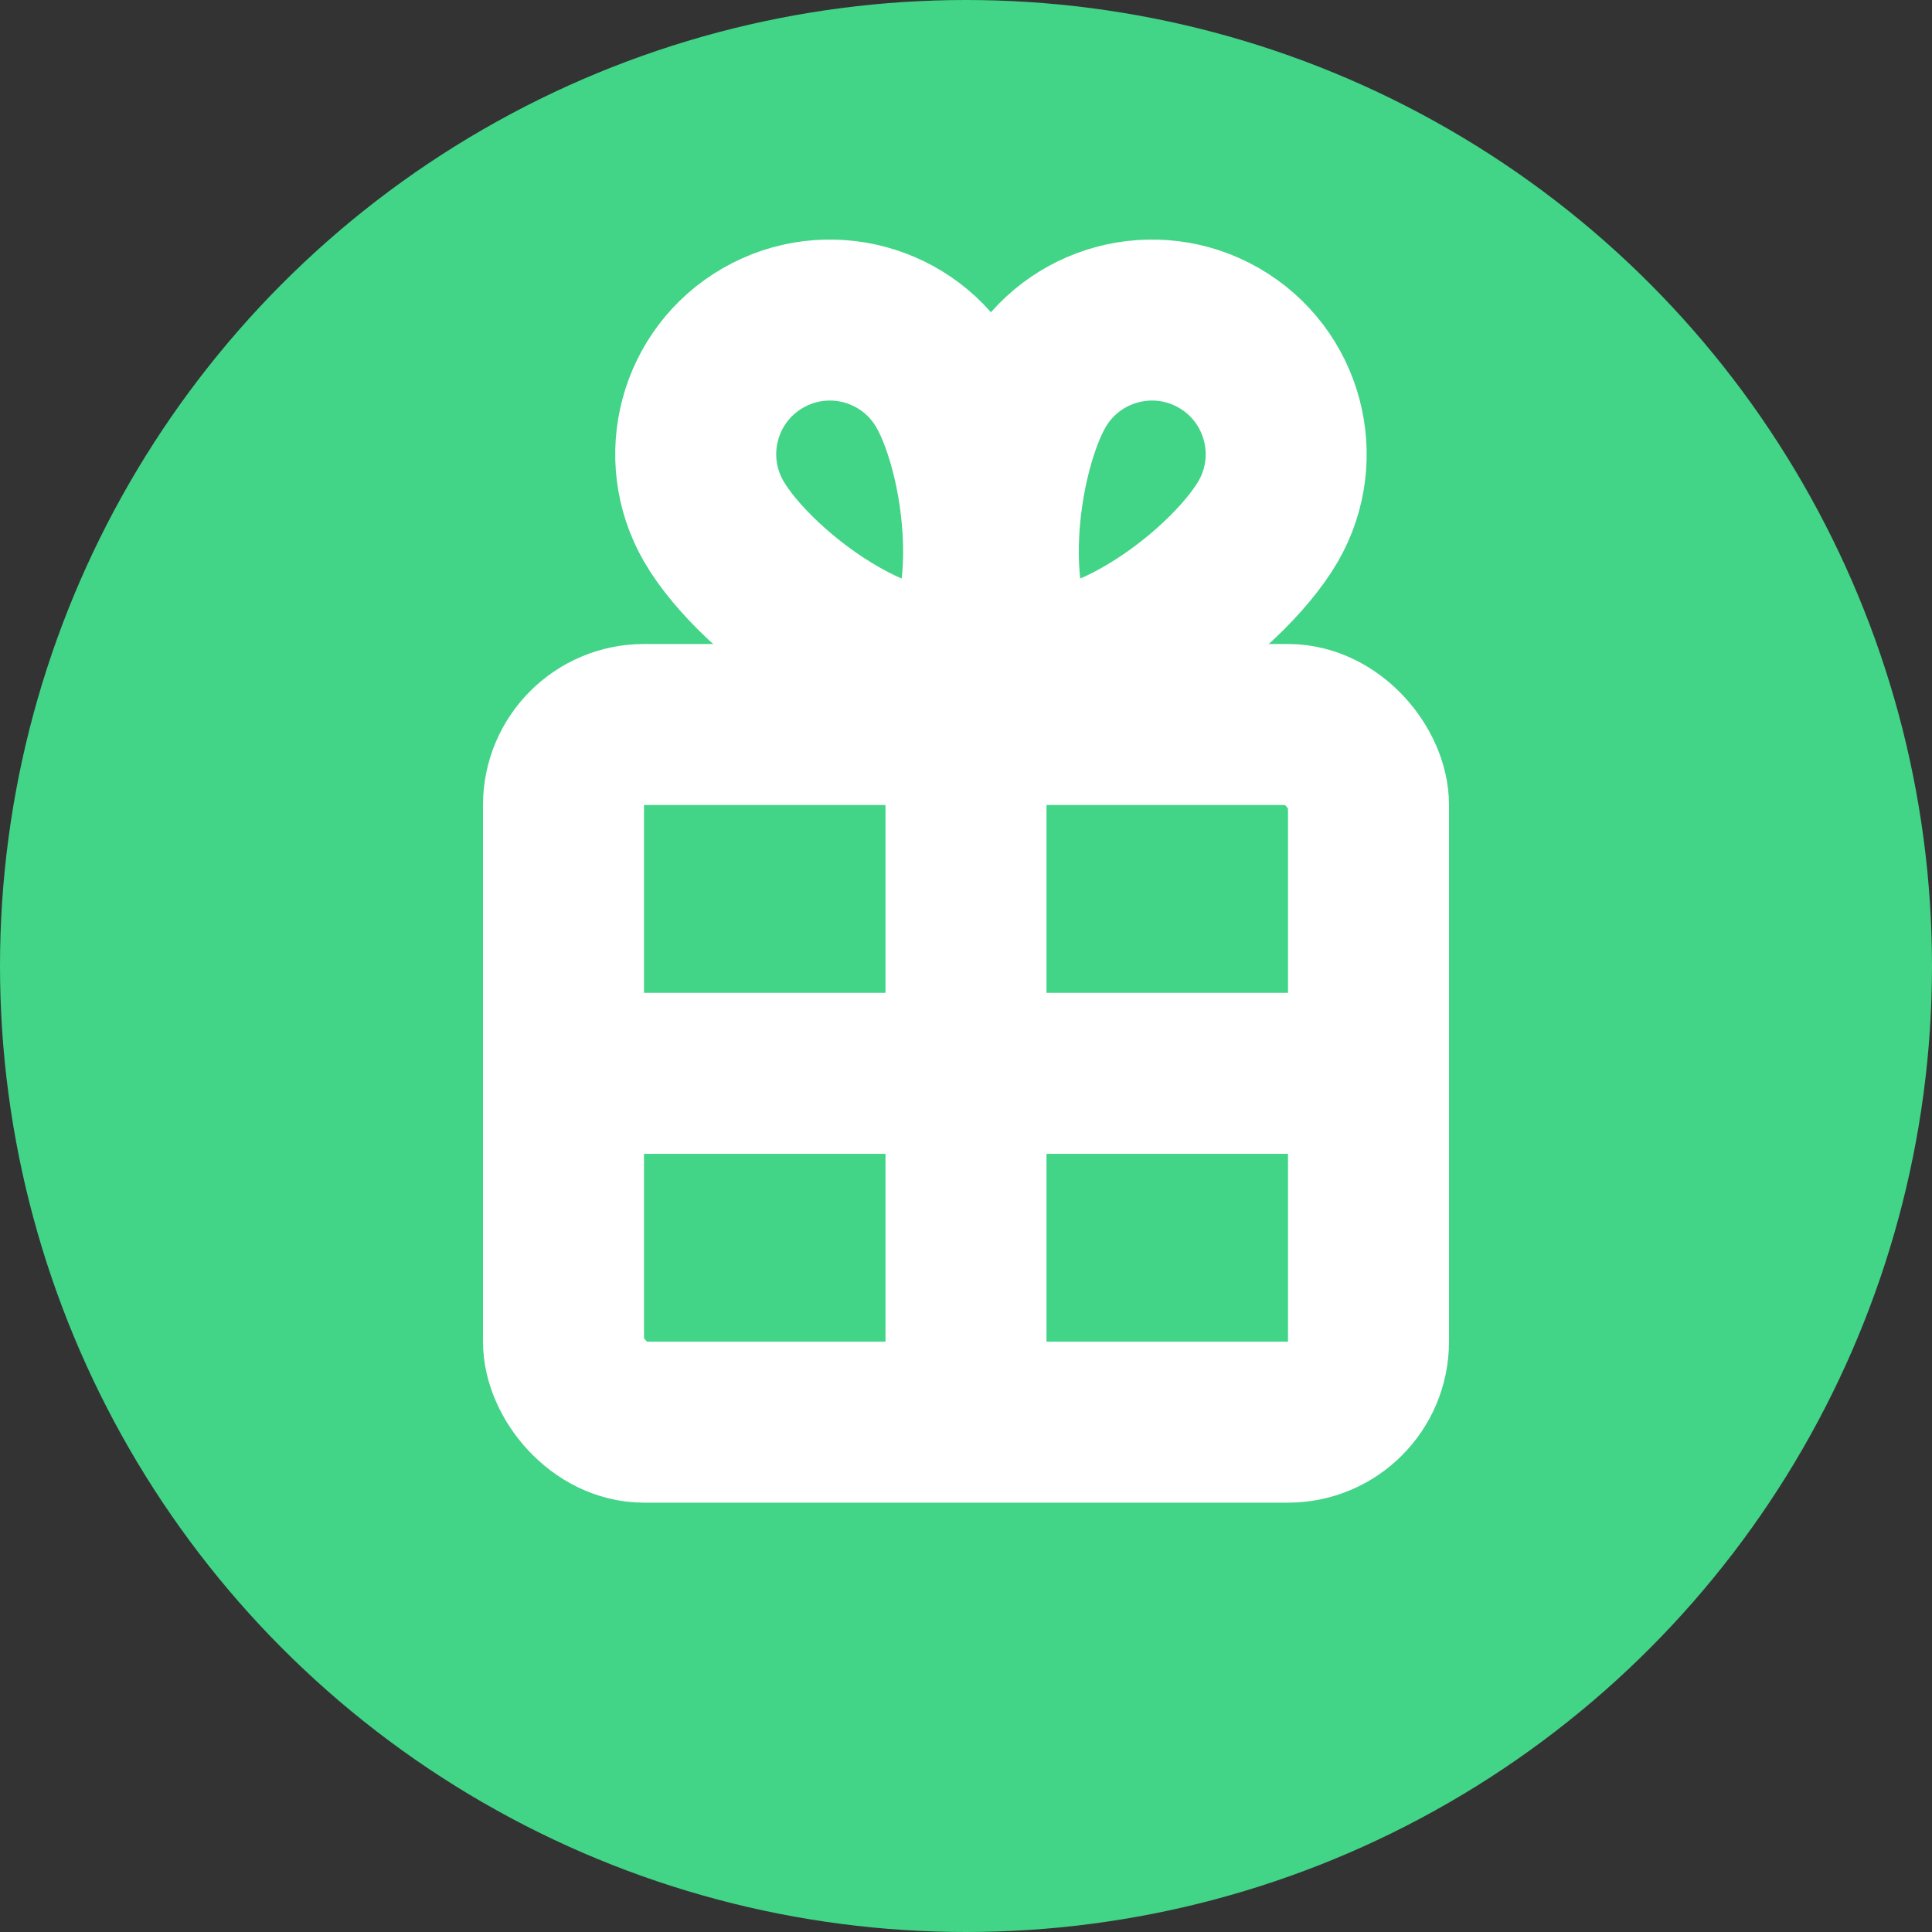
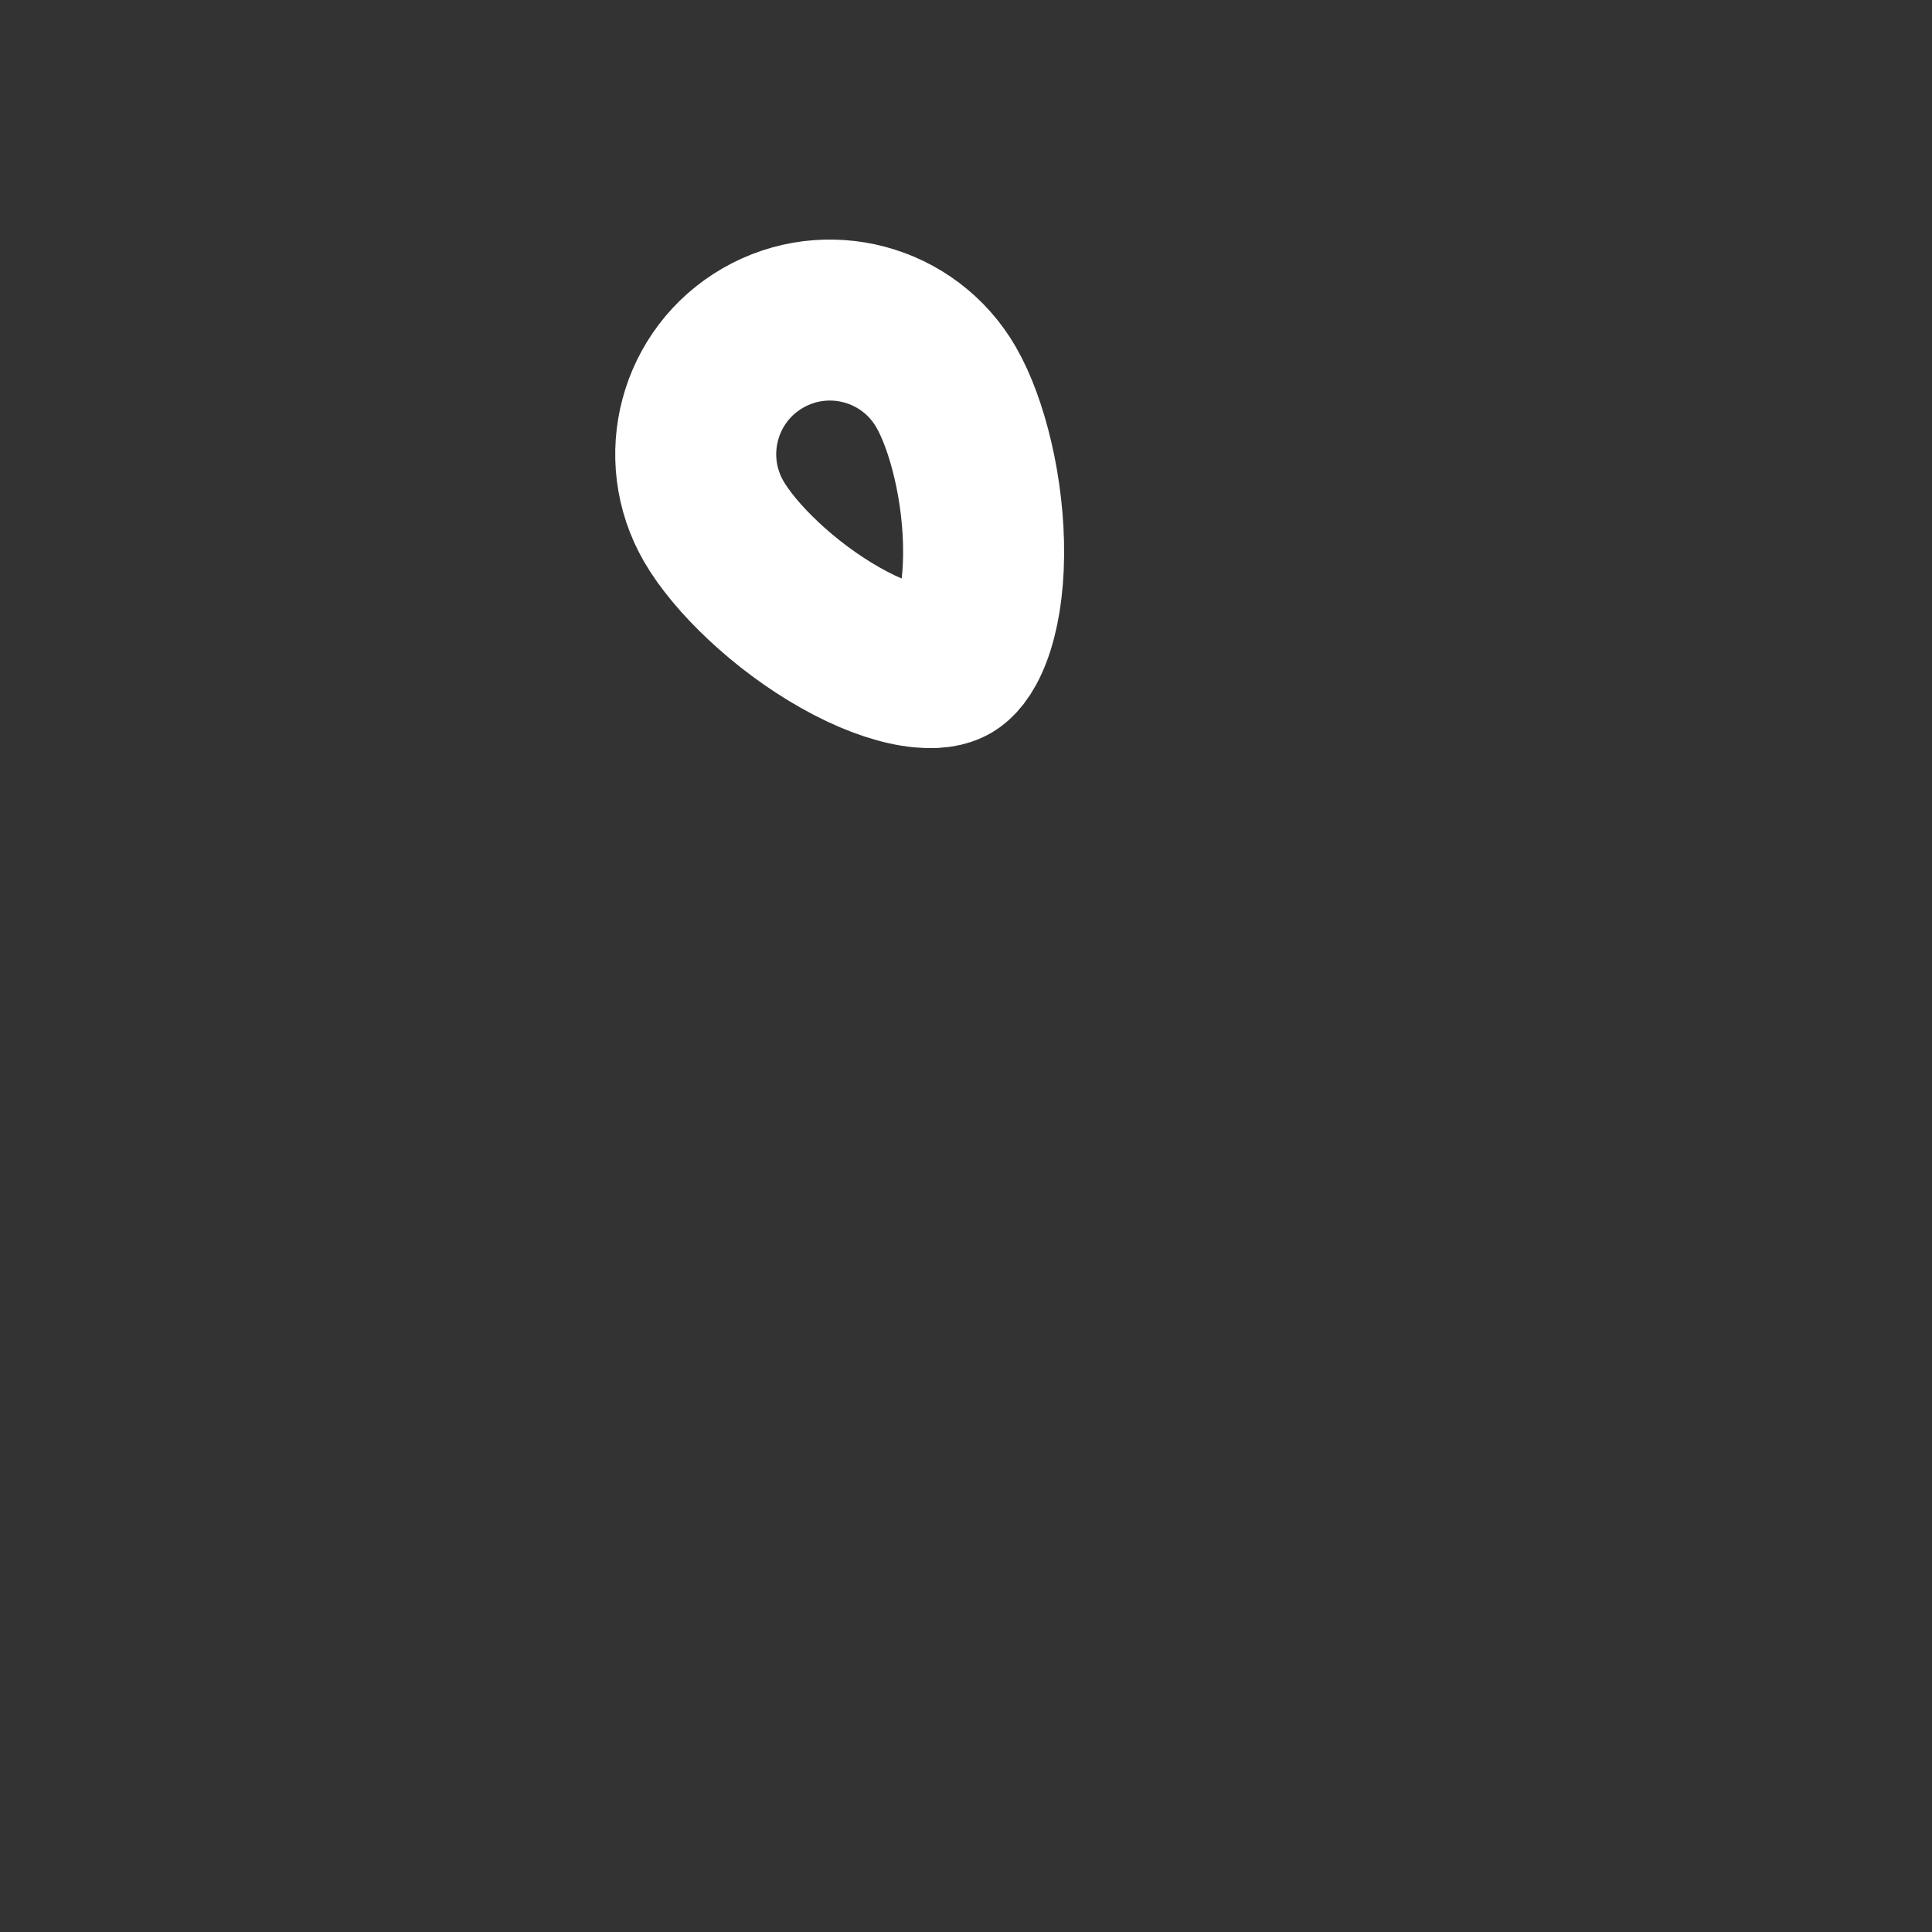
<svg xmlns="http://www.w3.org/2000/svg" width="36" height="36" viewBox="0 0 36 36" fill="none">
  <rect x="0" y="0" width="36" height="36" fill="#333333" stroke="none" />
-   <circle cx="18" cy="18" r="18" fill="#42D487" />
-   <rect x="10.5" y="13.5" width="15" height="13" rx="1.5" stroke="white" stroke-width="3" />
-   <path d="M27 20H9" stroke="white" stroke-width="3" />
-   <path d="M18 27L18 13" stroke="white" stroke-width="3" />
  <path d="M17.629 7.214C18.02 7.89 18.341 9.136 18.328 10.35C18.322 10.941 18.236 11.441 18.097 11.806C17.959 12.169 17.806 12.308 17.714 12.361C17.622 12.414 17.425 12.477 17.041 12.415C16.656 12.353 16.181 12.178 15.665 11.887C14.607 11.291 13.69 10.39 13.299 9.714C12.609 8.518 13.018 6.989 14.214 6.299C15.41 5.609 16.939 6.018 17.629 7.214Z" stroke="white" stroke-width="3" />
-   <path d="M19.3 7.214C18.91 7.89 18.589 9.136 18.602 10.35C18.608 10.941 18.694 11.441 18.833 11.806C18.971 12.169 19.124 12.308 19.216 12.361C19.308 12.414 19.505 12.477 19.888 12.415C20.274 12.353 20.749 12.178 21.265 11.887C22.322 11.291 23.24 10.39 23.631 9.714C24.321 8.518 23.911 6.989 22.716 6.299C21.52 5.609 19.991 6.018 19.3 7.214Z" stroke="white" stroke-width="3" />
</svg>